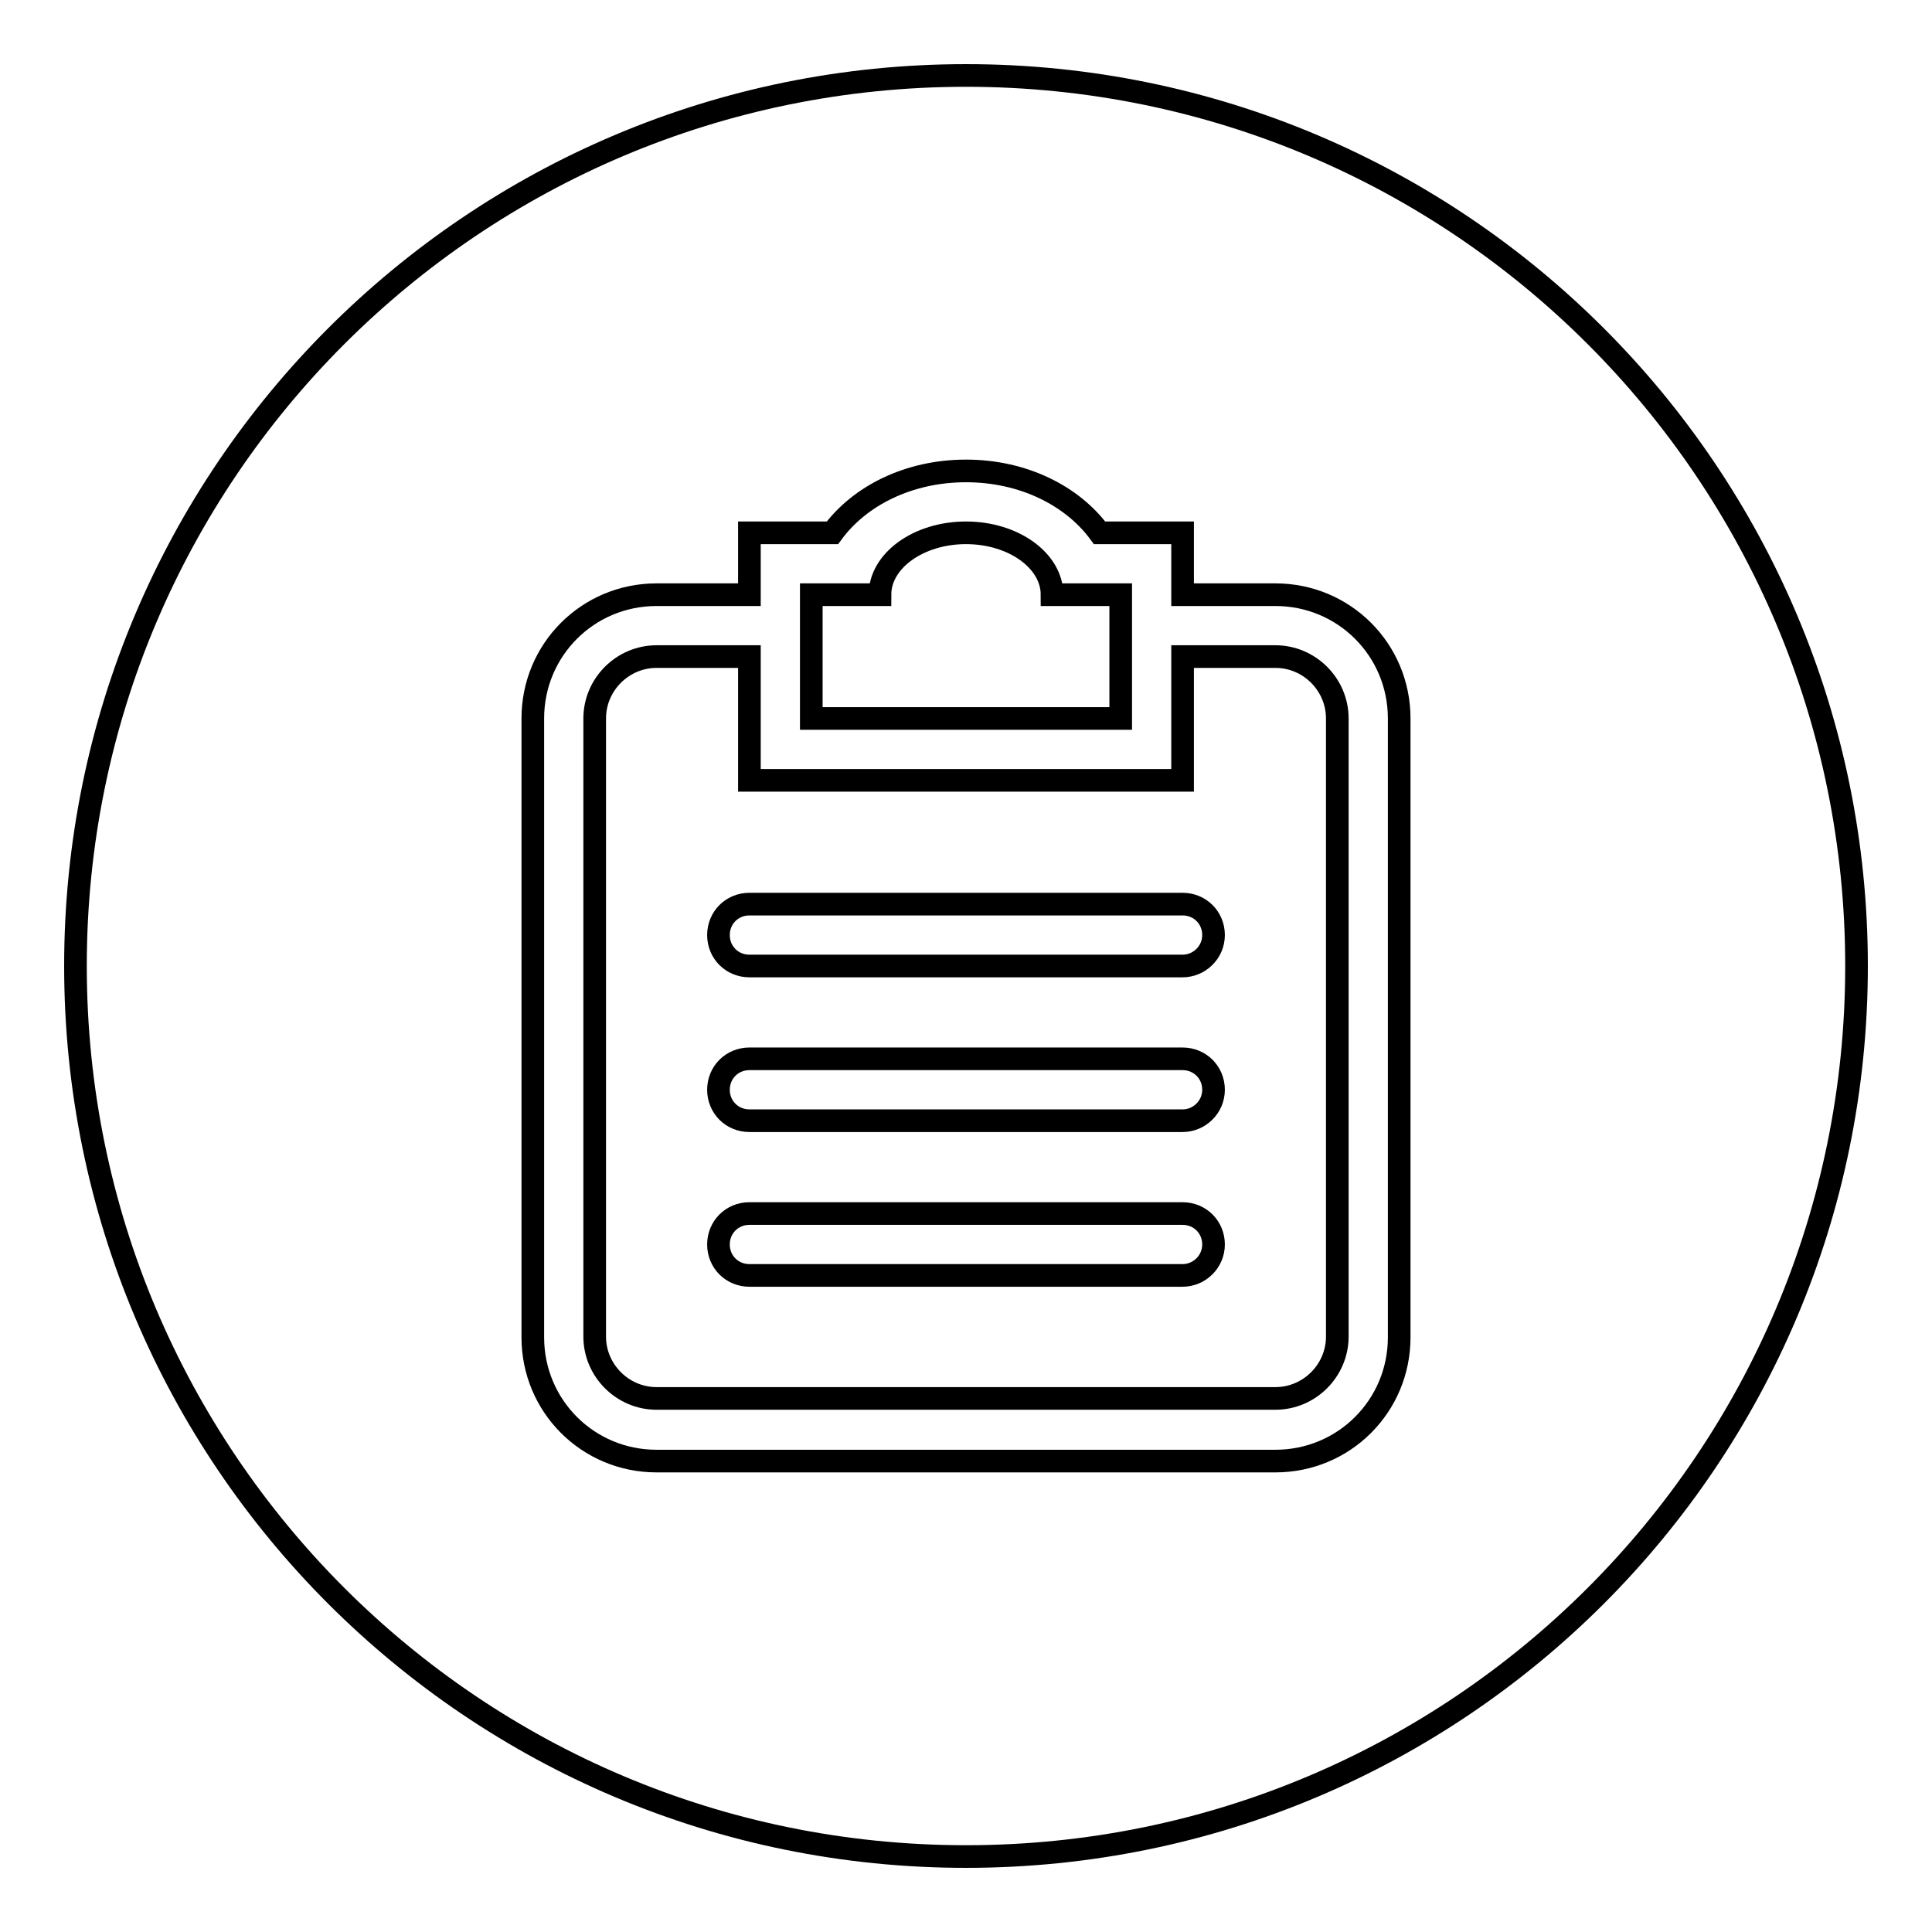
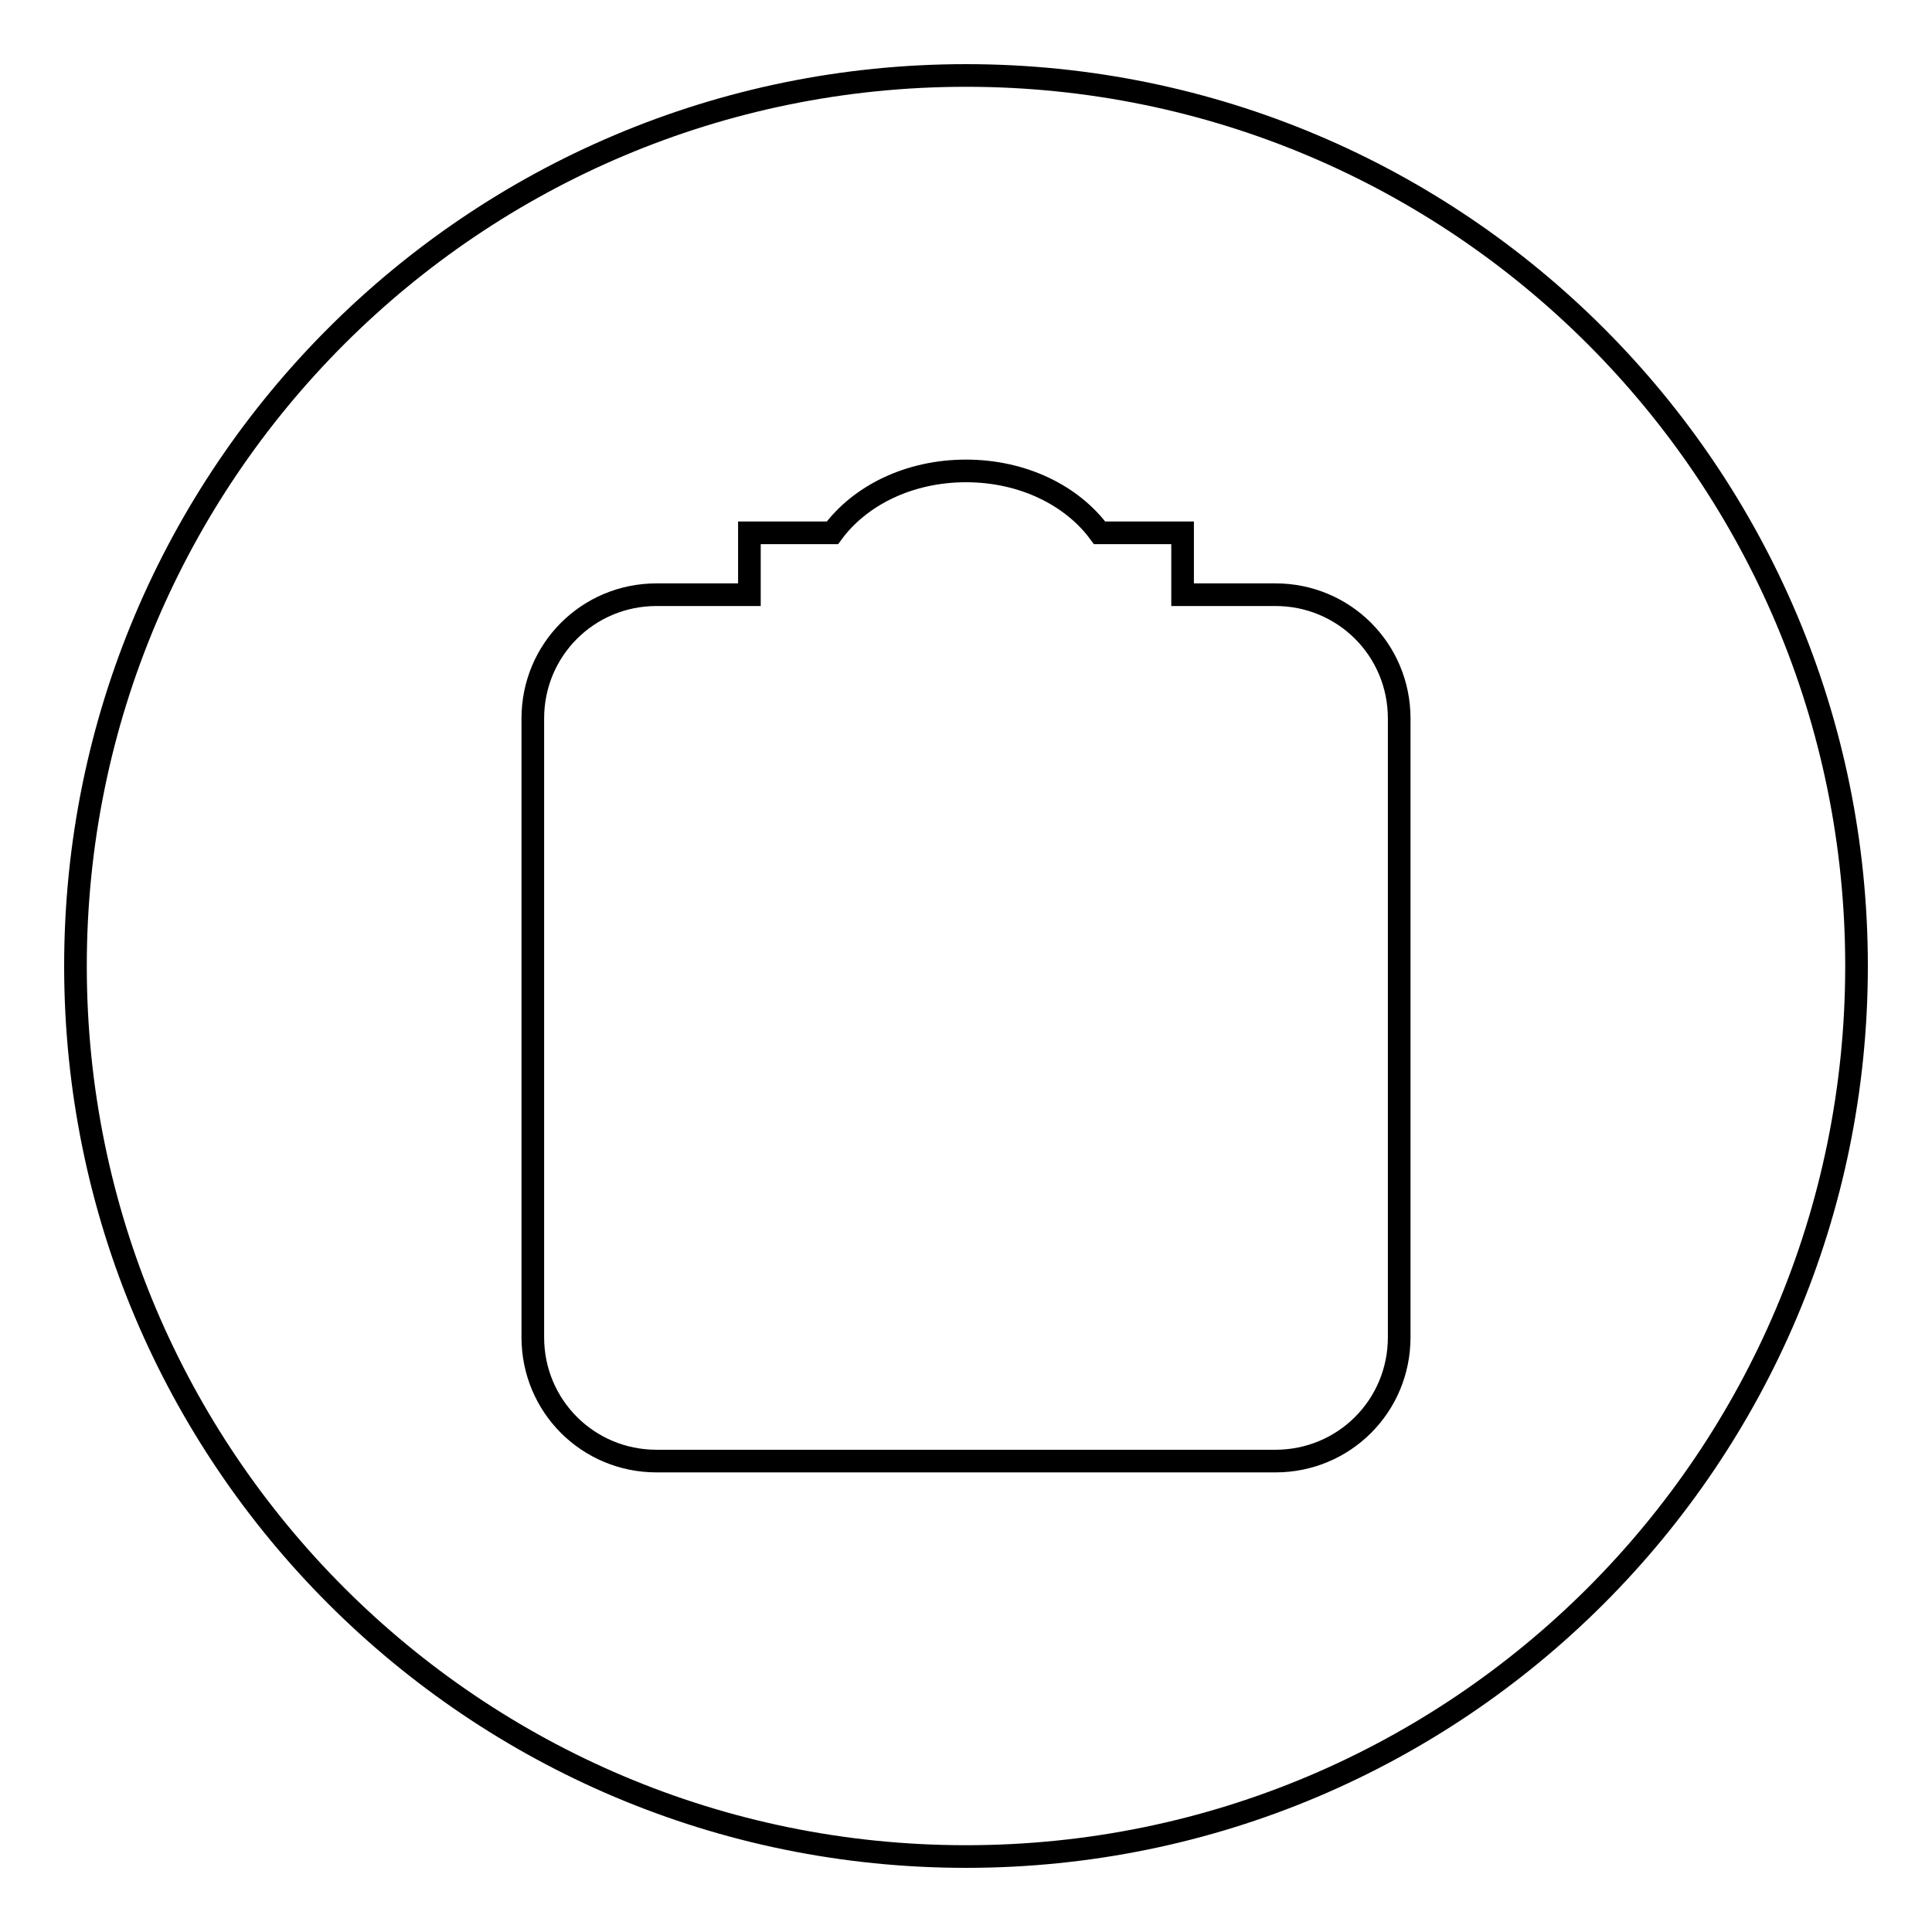
<svg xmlns="http://www.w3.org/2000/svg" version="1.1" x="0px" y="0px" viewBox="0 0 256 256" enable-background="new 0 0 256 256" xml:space="preserve">
  <g>
    <g>
-       <path stroke-width="3" fill-opacity="0" stroke="#000000" d="M169,87h-12.3v16.4H99.3V87H87c-4.5,0-8.2,3.7-8.2,8.2v81.9c0,4.5,3.7,8.2,8.2,8.2h82c4.5,0,8.2-3.7,8.2-8.2V95.2C177.2,90.7,173.5,87,169,87z M156.7,169H99.3c-2.3,0-4.1-1.8-4.1-4.1s1.8-4.1,4.1-4.1h57.4c2.3,0,4.1,1.8,4.1,4.1S158.9,169,156.7,169z M156.7,148.5H99.3c-2.3,0-4.1-1.8-4.1-4.1s1.8-4.1,4.1-4.1h57.4c2.3,0,4.1,1.8,4.1,4.1S158.9,148.5,156.7,148.5z M156.7,128H99.3c-2.3,0-4.1-1.8-4.1-4.1c0-2.3,1.8-4.1,4.1-4.1h57.4c2.3,0,4.1,1.8,4.1,4.1C160.8,126.2,158.9,128,156.7,128z" />
-       <path stroke-width="3" fill-opacity="0" stroke="#000000" d="M148.5,78.8h-9.1c0-4.5-5.1-8.2-11.4-8.2c-6.3,0-11.4,3.7-11.4,8.2h-9.1v16.4h41V78.8L148.5,78.8z" />
      <path stroke-width="3" fill-opacity="0" stroke="#000000" d="M128,10C62.8,10,10,62.8,10,128c0,65.2,52.8,118,118,118c65.2,0,118-52.8,118-118C246,62.8,193.2,10,128,10z M185.4,177.2c0,9.1-7.3,16.4-16.4,16.4H87c-9.1,0-16.4-7.3-16.4-16.4V95.2c0-9.1,7.3-16.4,16.4-16.4h12.3v-8.2h11c3.6-4.9,10.1-8.2,17.7-8.2c7.6,0,14.1,3.3,17.7,8.2h11v8.2H169c9.1,0,16.4,7.3,16.4,16.4V177.2L185.4,177.2z" />
    </g>
  </g>
</svg>